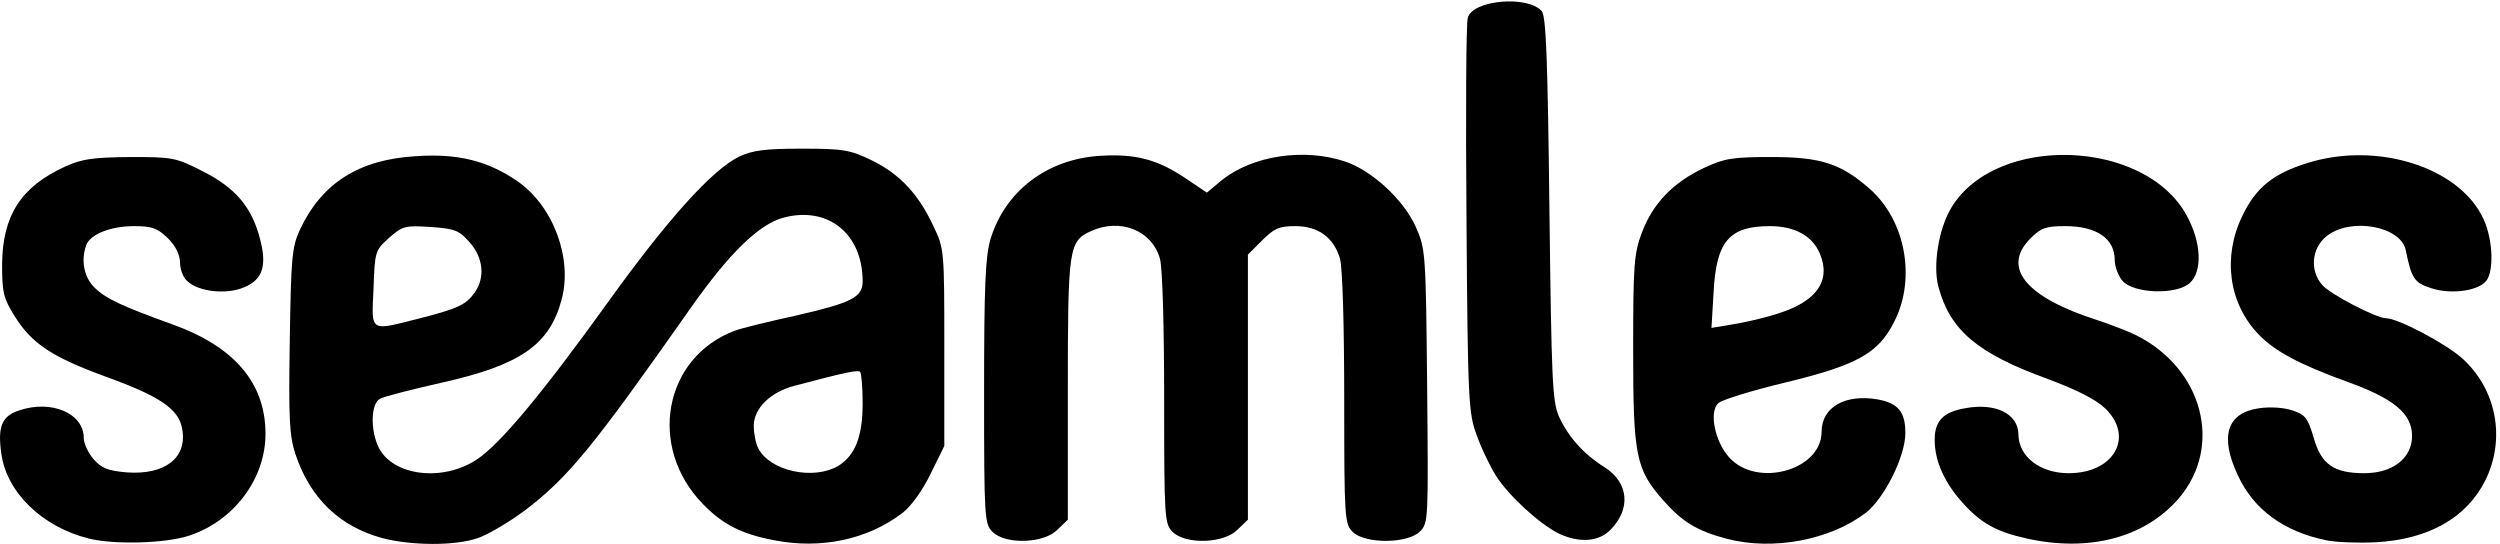
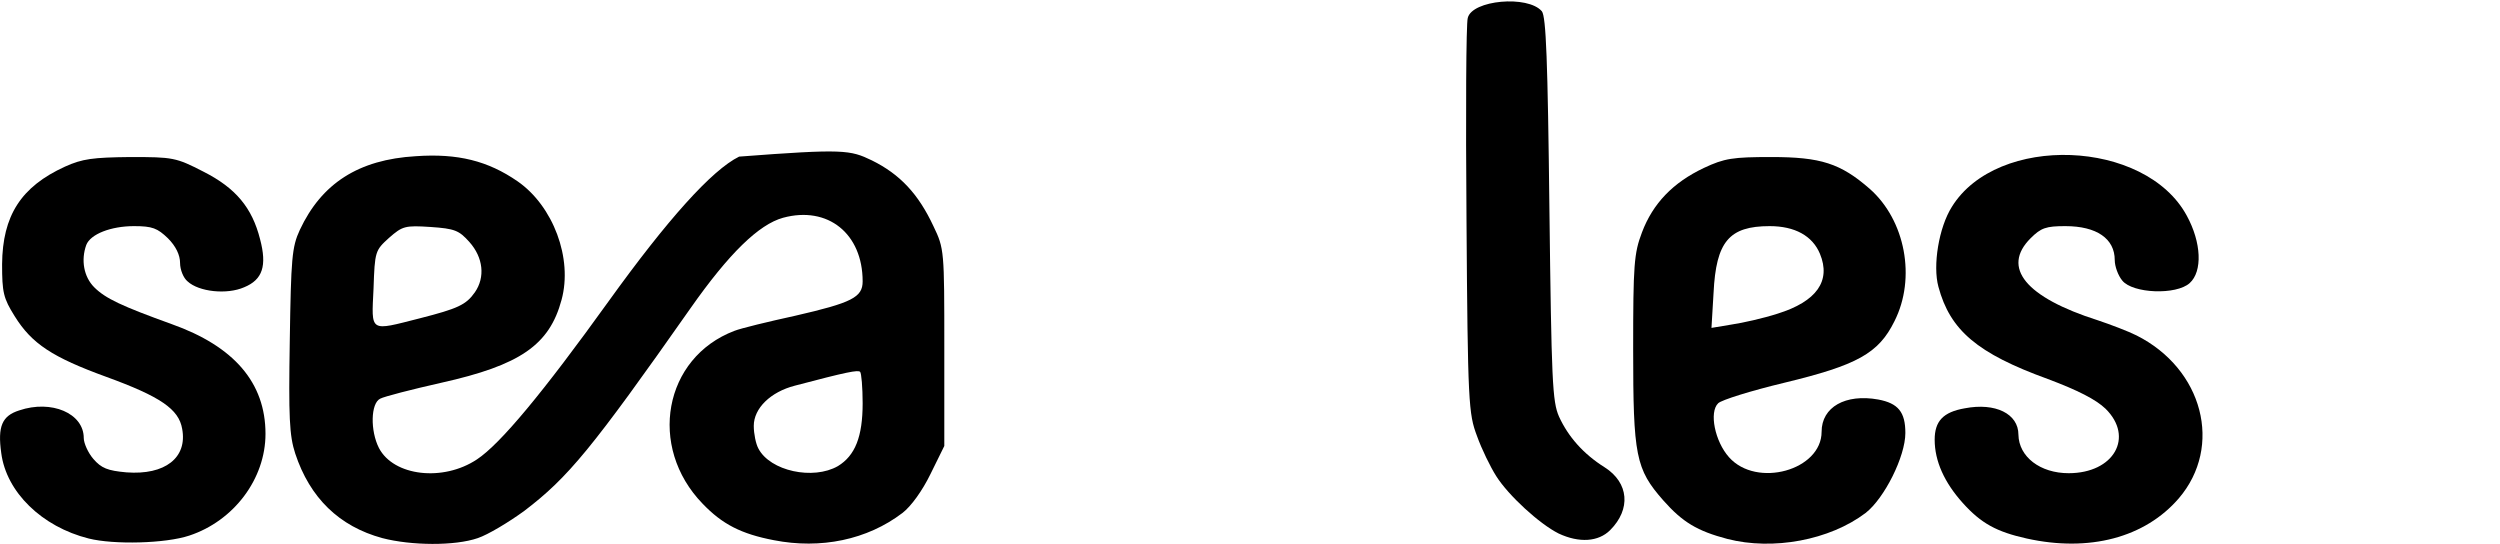
<svg xmlns="http://www.w3.org/2000/svg" width="597" height="130" viewBox="0 0 597 130" fill="none">
  <g clip-path="url(#clip0_250_1232)">
    <path d="M21.2 128.6C10 125.8 1.5 117.5 0.3 108.2C-0.6 101.8 0.5 99.3 4.6 98C12.3 95.4 20 98.7 20 104.6C20 105.8 21 108.1 22.3 109.6C24.2 111.8 25.7 112.4 30.2 112.8C39.4 113.5 44.8 109.3 43.5 102.4C42.7 97.7 38.3 94.7 25.4 90C12.5 85.3 7.6 82.1 3.5 75.5C0.8 71.2 0.5 69.8 0.5 63.1C0.6 51.5 5 44.6 15.5 39.8C19.7 37.9 22.2 37.6 31.1 37.5C41.3 37.5 42 37.6 48.6 41C56.3 44.9 60.2 49.6 62.1 57.1C63.8 63.5 62.7 66.8 58.3 68.6C54.2 70.4 47.5 69.7 44.8 67.2C43.8 66.4 43 64.4 43 62.8C43 60.9 42 58.8 40.1 56.9C37.6 54.5 36.4 54 32 54C26.5 54 21.6 55.9 20.6 58.5C19.3 62.1 20 66.1 22.5 68.6C25.2 71.3 29.1 73.1 41 77.4C55.9 82.7 63.4 91.4 63.4 103.6C63.4 114.4 55.8 124.4 45.2 127.9C39.5 129.8 27.2 130.1 21.2 128.6Z" fill="#D63731" style="fill:#D63731;fill:color(display-p3 0.839 0.216 0.192);fill-opacity:1;" />
-     <path d="M91.3 128.5C81 125.7 74 118.9 70.5 108.3C69.1 104 68.9 99.7 69.2 81.3C69.5 61.7 69.7 59 71.6 54.9C76.8 43.8 85.6 38.1 99.3 37.3C109.3 36.6 116.5 38.4 123.6 43.3C132.1 49.2 136.8 61.7 134.1 71.6C131.2 82.4 124.2 87.2 105.4 91.4C98.3 93 91.7 94.7 90.8 95.2C88.5 96.3 88.4 102.9 90.5 107C94 113.7 105.8 115.1 113.9 109.7C119.5 106 129.7 93.7 145.3 72C159.4 52.4 170 40.6 176.5 37.4C179.7 35.9 182.7 35.5 191.5 35.5C201.5 35.5 203 35.8 208.2 38.3C214.9 41.6 219.3 46.3 222.9 54C225.5 59.4 225.5 59.8 225.5 83V106.5L222.2 113.2C220.3 117.1 217.6 120.9 215.5 122.5C207.1 128.9 196 131.2 184.8 129C177 127.5 172.5 125.2 167.8 120.3C154.6 106.7 158.5 85.4 175.4 79C176.9 78.4 183.5 76.8 189.9 75.4C203.4 72.3 206 71 206 67.2C206 55.8 197.7 49.1 187 52C181.2 53.6 174.1 60.5 164.9 73.6C141.3 107.2 135.7 114 125.2 122C121.5 124.7 116.5 127.7 114.1 128.5C108.6 130.4 98.2 130.3 91.3 128.5ZM200.1 111.3C204.2 108.8 206 104.3 206 96.3C206 92.5 205.7 89.1 205.4 88.8C204.9 88.3 202.3 88.8 189.8 92.1C184 93.6 180 97.5 180 101.7C180 103.6 180.5 106 181.1 107.1C183.9 112.5 194.2 114.7 200.1 111.3ZM100.3 76C109.3 73.7 111.3 72.8 113.4 69.8C115.9 66.2 115.4 61.5 112.1 57.8C109.6 55 108.6 54.6 102.8 54.2C96.7 53.8 96.1 54 92.9 56.8C89.6 59.8 89.5 60 89.2 68.9C88.7 79.5 88.1 79.1 100.3 76Z" fill="#D63731" style="fill:#D63731;fill:color(display-p3 0.839 0.216 0.192);fill-opacity:1;" />
+     <path d="M91.3 128.5C81 125.7 74 118.9 70.5 108.3C69.1 104 68.9 99.7 69.2 81.3C69.5 61.7 69.7 59 71.6 54.9C76.8 43.8 85.6 38.1 99.3 37.3C109.3 36.6 116.5 38.4 123.6 43.3C132.1 49.2 136.8 61.7 134.1 71.6C131.2 82.4 124.2 87.2 105.4 91.4C98.3 93 91.7 94.7 90.8 95.2C88.5 96.3 88.4 102.9 90.5 107C94 113.7 105.8 115.1 113.9 109.7C119.5 106 129.7 93.7 145.3 72C159.4 52.4 170 40.6 176.5 37.4C201.5 35.5 203 35.8 208.2 38.3C214.9 41.6 219.3 46.3 222.9 54C225.5 59.4 225.5 59.8 225.5 83V106.5L222.2 113.2C220.3 117.1 217.6 120.9 215.5 122.5C207.1 128.9 196 131.2 184.8 129C177 127.5 172.5 125.2 167.8 120.3C154.6 106.7 158.5 85.4 175.4 79C176.9 78.4 183.5 76.8 189.9 75.4C203.4 72.3 206 71 206 67.2C206 55.8 197.7 49.1 187 52C181.2 53.6 174.1 60.5 164.9 73.6C141.3 107.2 135.7 114 125.2 122C121.5 124.7 116.5 127.7 114.1 128.5C108.6 130.4 98.2 130.3 91.3 128.5ZM200.1 111.3C204.2 108.8 206 104.3 206 96.3C206 92.5 205.7 89.1 205.4 88.8C204.9 88.3 202.3 88.8 189.8 92.1C184 93.6 180 97.5 180 101.7C180 103.6 180.5 106 181.1 107.1C183.9 112.5 194.2 114.7 200.1 111.3ZM100.3 76C109.3 73.7 111.3 72.8 113.4 69.8C115.9 66.2 115.4 61.5 112.1 57.8C109.6 55 108.6 54.6 102.8 54.2C96.7 53.8 96.1 54 92.9 56.8C89.6 59.8 89.5 60 89.2 68.9C88.7 79.5 88.1 79.1 100.3 76Z" fill="#D63731" style="fill:#D63731;fill:color(display-p3 0.839 0.216 0.192);fill-opacity:1;" />
    <path d="M412.5 128.7C405.3 126.8 401.8 124.7 397.2 119.5C390.6 112 390 108.9 390 83.4C390 63.2 390.2 60.5 392.1 55.5C394.7 48.6 399.5 43.6 406.9 40.1C411.8 37.8 413.8 37.5 423 37.5C434.8 37.5 439.5 39 446.5 45.1C455 52.6 457.6 66.4 452.4 76.7C448.6 84.4 443.5 87.2 426.1 91.4C418.2 93.3 411.1 95.5 410.3 96.3C408.1 98.4 409.5 105.4 412.9 109.2C419.5 116.6 435 112.3 435 103.1C435 97.2 440.7 94 448.5 95.4C453.3 96.3 455 98.4 455 103.4C455 109 450 119 445.5 122.5C436.9 129 423.4 131.5 412.5 128.7ZM424.5 74.9C433.8 72 437.3 67.1 434.6 60.6C432.8 56.3 428.6 54 422.6 54C412.9 54 409.8 57.7 409.2 69.9L408.7 78.3L413.5 77.5C416.2 77.1 421.1 76 424.5 74.9Z" fill="#D63731" style="fill:#D63731;fill:color(display-p3 0.839 0.216 0.192);fill-opacity:1;" />
    <path d="M484 128.6C476.8 127 473.1 125 468.7 120.1C464.3 115.2 462 110.1 462 105C462 100.6 464 98.4 469.2 97.5C476.5 96.1 482 98.8 482 103.8C482.1 109.1 487.2 113 494 113C504.8 113 509.7 104.4 502.8 97.6C500.5 95.4 496.2 93.2 489 90.5C472.2 84.4 465.7 78.9 462.9 68.5C461.5 63.4 463 54.3 466.1 49.4C476.9 31.9 512.3 33.2 522.2 51.5C525.7 57.9 526 64.8 522.9 67.6C519.7 70.5 509.3 70.1 506.8 67C505.8 65.8 505 63.6 505 62.1C505 57 500.7 54 493.2 54C488.6 54 487.4 54.4 484.9 56.9C477.9 63.9 483.7 71 501 76.5C504 77.5 508.2 79.1 510.2 80.1C526.1 88.1 530.9 106.6 520.3 119C512.2 128.4 498.9 131.9 484 128.6Z" fill="#D63731" style="fill:#D63731;fill:color(display-p3 0.839 0.216 0.192);fill-opacity:1;" />
-     <path d="M555.4 129C545.3 126.9 538.1 121.6 534.4 113.5C530 104.2 531.8 98.6 539.4 97.5C542 97.1 545.3 97.3 547.4 98C550.5 99 551.1 99.8 552.5 104.5C554.3 110.9 557.3 113 564.6 113C571.4 113 576 109.4 576 104.1C576 98.8 571.7 95.2 560.6 91.2C549 87 543.1 83.8 539.3 79.8C532.2 72.4 530.7 61.3 535.5 51.5C538.7 44.8 542.9 41.4 551.1 38.9C567.8 33.7 587.5 40 593.1 52.4C595.4 57.4 595.6 65.3 593.5 67.3C591.3 69.6 585 70.3 580.5 68.8C576.5 67.5 575.9 66.5 574.5 59.8C573.4 54 561.3 51.8 555.6 56.4C552 59.2 551.5 64.7 554.6 68.1C556.5 70.3 567.5 76 569.8 76C572.6 76 584 82 588 85.6C596.2 93 598.4 104.8 593.5 114.7C589 123.7 579.9 128.8 567.3 129.5C563 129.7 557.7 129.5 555.4 129Z" fill="#D63731" style="fill:#D63731;fill:color(display-p3 0.839 0.216 0.192);fill-opacity:1;" />
-     <path d="M237 127C235.1 125.1 235 123.7 235 93.7C235 68.5 235.3 61.4 236.5 57.2C240 45.6 250.1 37.9 262.9 37.2C271.2 36.7 276.4 38.1 283 42.5L288.2 46L291.8 43C299.2 37.1 311.5 35.3 321.3 38.6C327.7 40.8 335.2 47.7 338.1 54.2C340.4 59.4 340.5 60.2 340.8 92.2C341.1 124.1 341.1 124.9 339.1 126.9C336.1 129.9 325.9 129.9 323 127C321.1 125.1 321 123.7 321 95.3C321 77.9 320.6 64 320 61.8C318.5 56.7 314.8 54 309.3 54C305.5 54 304.3 54.5 301.4 57.4L298 60.8V92.4V124.1L295.5 126.5C292.3 129.8 283.1 130.1 280 127C278.1 125.1 278 123.7 278 95.3C278 77.9 277.6 64 277 61.8C275.1 55 267.5 52 260.5 55.2C255.2 57.6 255 59.3 255 93V124.1L252.5 126.5C249.3 129.8 240.1 130.1 237 127Z" fill="#D63731" style="fill:#D63731;fill:color(display-p3 0.839 0.216 0.192);fill-opacity:1;" />
    <path d="M372.2 127.4C367.6 125.1 360.2 118.3 357.3 113.7C355.9 111.5 353.8 107.2 352.7 104.1C350.7 98.8 350.5 96.4 350.2 52.5C350 27.3 350.1 5.6 350.5 4.3C351.5 -0 364.9 -1.2 368.2 2.7C369.2 4 369.6 14.4 370 49.9C370.5 91 370.7 95.9 372.3 99.5C374.5 104.3 378.1 108.4 383.2 111.6C389 115.3 389.5 121.6 384.5 126.6C381.7 129.4 377.1 129.7 372.2 127.4Z" fill="#D63731" style="fill:#D63731;fill:color(display-p3 0.839 0.216 0.192);fill-opacity:1;" />
  </g>
  <defs>
    <clipPath id="clip0_250_1232">
      <rect width="597" height="130" fill="white" style="fill:white;fill-opacity:1;" />
    </clipPath>
  </defs>
</svg>